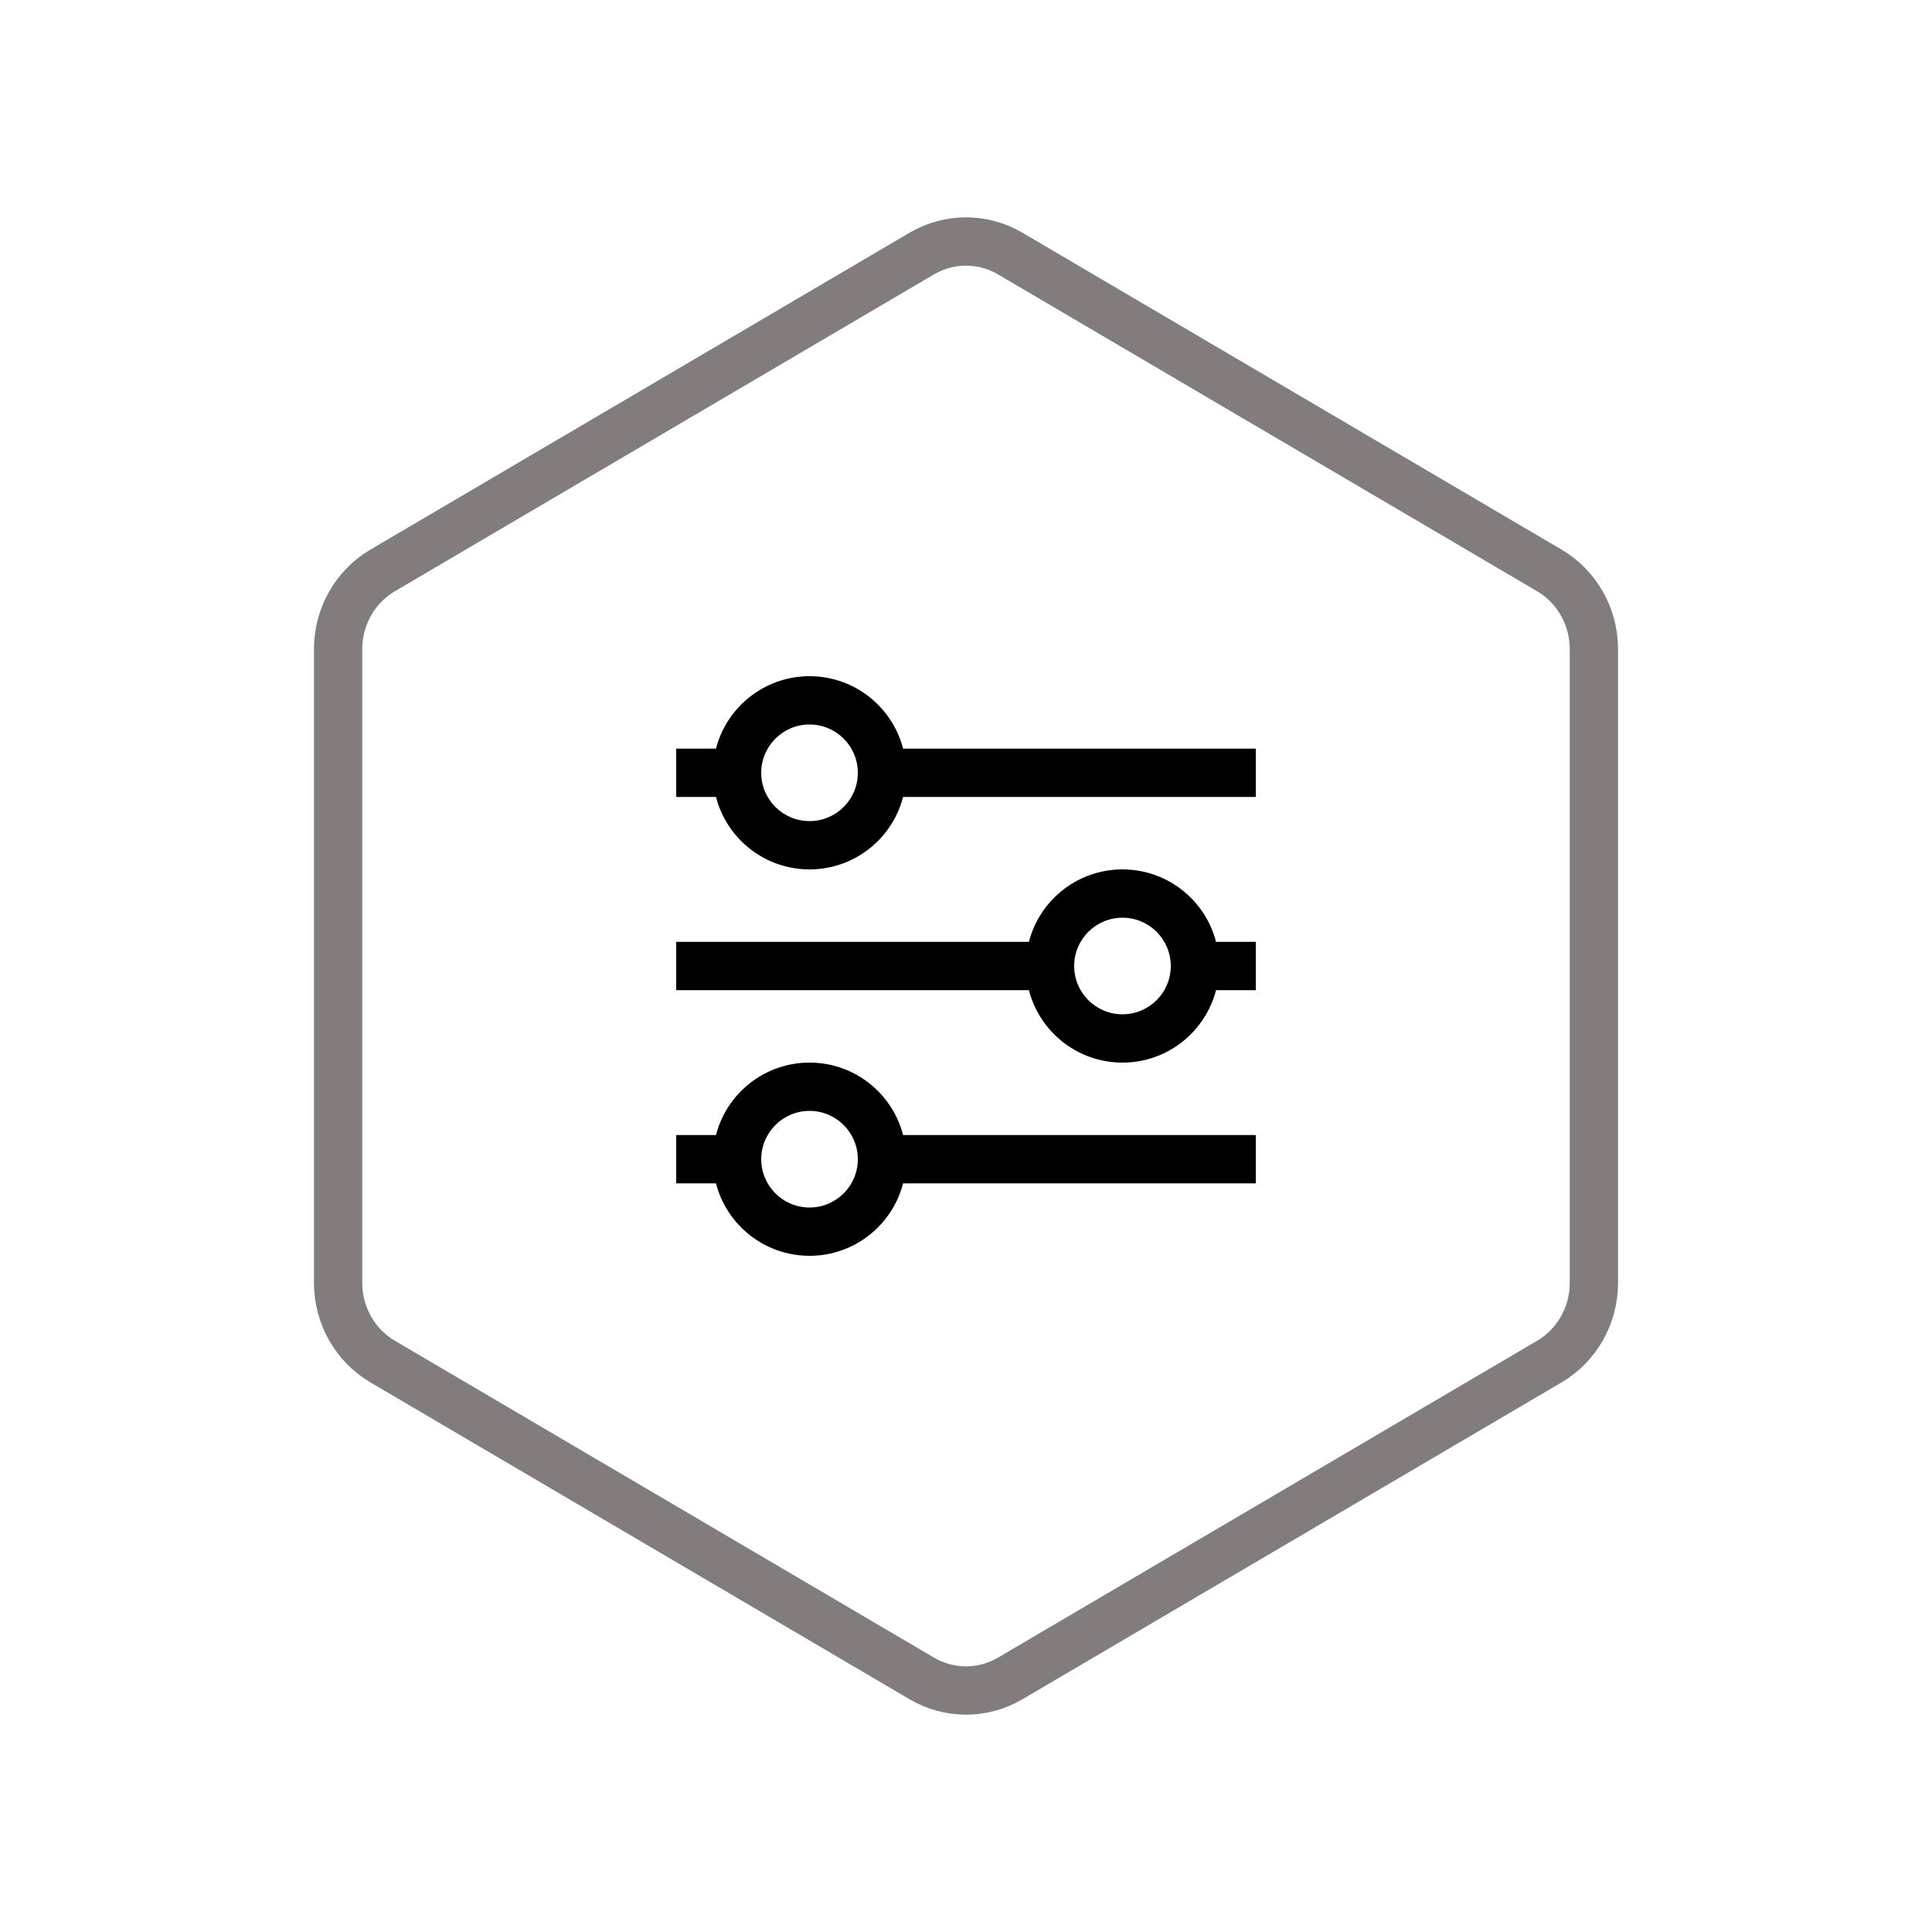
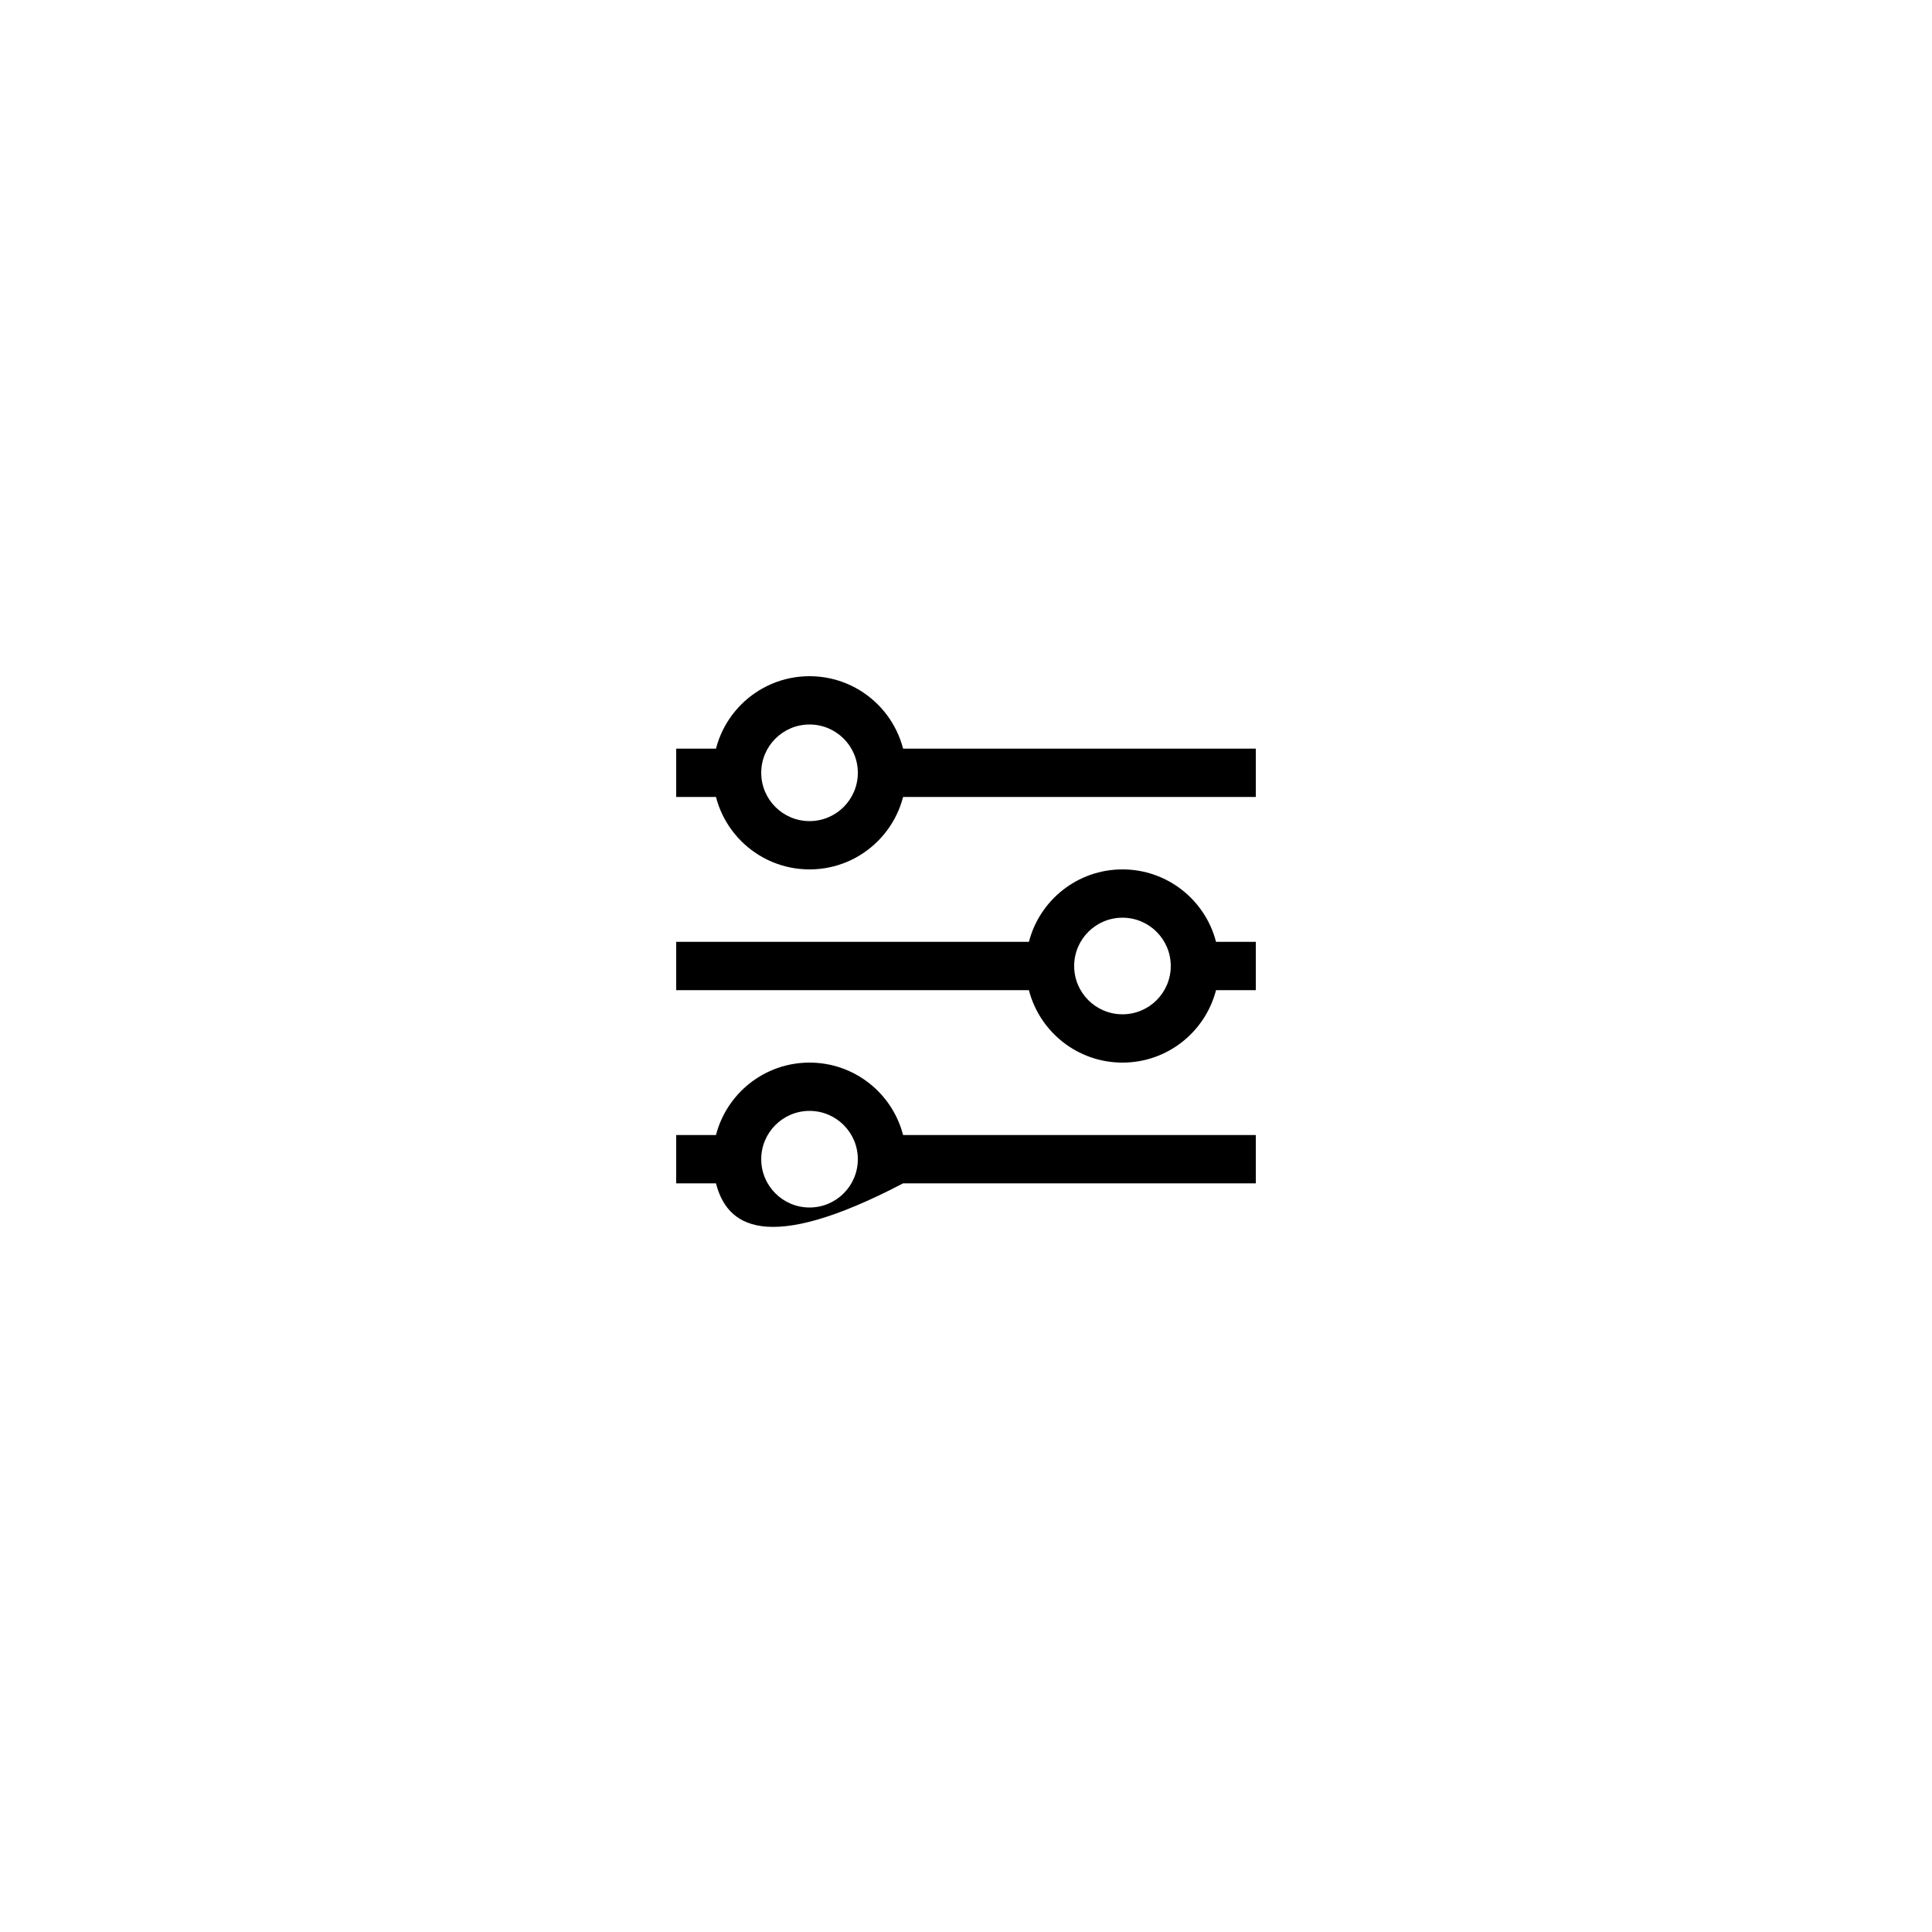
<svg xmlns="http://www.w3.org/2000/svg" width="80px" height="80px" viewBox="0 0 80 80" version="1.1">
  <title>DXFW_HX_jcglpbjz</title>
  <desc>Created with Sketch.</desc>
  <defs />
  <g id="Page-1" stroke="none" stroke-width="1" fill="none" fill-rule="evenodd">
    <g id="短信服务" transform="translate(-616, -1022)">
      <g id="核心价值" transform="translate(513, 621)">
        <g id="接触管理，屏蔽机制" transform="translate(0, 401)">
          <g id="接触管理，屏蔽机制-icon" transform="translate(103, 0)">
-             <path d="M41.832,10.5 C40.697,9.833 39.303,9.833 38.168,10.5 L15.845,23.62 C14.705,24.29 14,25.533 14,26.88 L14,53.12 C14,54.467 14.705,55.71 15.845,56.38 L38.168,69.5 C39.303,70.167 40.697,70.167 41.832,69.5 L64.155,56.38 C65.295,55.71 66,54.467 66,53.12 L66,26.88 C66,25.533 65.295,24.29 64.155,23.62 L41.832,10.5 Z" id="Polygon-Copy-4" stroke="#827D7C" stroke-width="2" />
-             <path d="M44.479,40 C44.479,41.105 45.374,42 46.479,42 C47.584,42 48.479,41.105 48.479,40 C48.479,38.895 47.584,38 46.479,38 C45.374,38 44.479,38.895 44.479,40 Z M29.647,49 L28,49 L28,47 L29.647,47 C30.091,45.275 31.657,44 33.521,44 C35.385,44 36.951,45.275 37.395,47 L52,47 L52,49 L37.395,49 C36.951,50.725 35.385,52 33.521,52 C31.657,52 30.091,50.725 29.647,49 Z M42.605,39 C43.049,37.275 44.615,36 46.479,36 C48.343,36 49.909,37.275 50.353,39 L52,39 L52,41 L50.353,41 C49.909,42.725 48.343,44 46.479,44 C44.615,44 43.049,42.725 42.605,41 L28,41 L28,39 L42.605,39 Z M36.521,33 L36.521,31 L52,31 L52,33 L36.521,33 Z M28,33 L28,31 L30.521,31 L30.521,33 L28,33 Z M35.521,32 C35.521,30.895 34.626,30 33.521,30 C32.416,30 31.521,30.895 31.521,32 C31.521,33.105 32.416,34 33.521,34 C34.626,34 35.521,33.105 35.521,32 Z M37.521,32 C37.521,34.209 35.73,36 33.521,36 C31.312,36 29.521,34.209 29.521,32 C29.521,29.791 31.312,28 33.521,28 C35.73,28 37.521,29.791 37.521,32 Z M35.521,48 C35.521,46.895 34.626,46 33.521,46 C32.416,46 31.521,46.895 31.521,48 C31.521,49.105 32.416,50 33.521,50 C34.626,50 35.521,49.105 35.521,48 Z" id="Stroke-17" fill="#000000" fill-rule="nonzero" />
+             <path d="M44.479,40 C44.479,41.105 45.374,42 46.479,42 C47.584,42 48.479,41.105 48.479,40 C48.479,38.895 47.584,38 46.479,38 C45.374,38 44.479,38.895 44.479,40 Z M29.647,49 L28,49 L28,47 L29.647,47 C30.091,45.275 31.657,44 33.521,44 C35.385,44 36.951,45.275 37.395,47 L52,47 L52,49 L37.395,49 C31.657,52 30.091,50.725 29.647,49 Z M42.605,39 C43.049,37.275 44.615,36 46.479,36 C48.343,36 49.909,37.275 50.353,39 L52,39 L52,41 L50.353,41 C49.909,42.725 48.343,44 46.479,44 C44.615,44 43.049,42.725 42.605,41 L28,41 L28,39 L42.605,39 Z M36.521,33 L36.521,31 L52,31 L52,33 L36.521,33 Z M28,33 L28,31 L30.521,31 L30.521,33 L28,33 Z M35.521,32 C35.521,30.895 34.626,30 33.521,30 C32.416,30 31.521,30.895 31.521,32 C31.521,33.105 32.416,34 33.521,34 C34.626,34 35.521,33.105 35.521,32 Z M37.521,32 C37.521,34.209 35.73,36 33.521,36 C31.312,36 29.521,34.209 29.521,32 C29.521,29.791 31.312,28 33.521,28 C35.73,28 37.521,29.791 37.521,32 Z M35.521,48 C35.521,46.895 34.626,46 33.521,46 C32.416,46 31.521,46.895 31.521,48 C31.521,49.105 32.416,50 33.521,50 C34.626,50 35.521,49.105 35.521,48 Z" id="Stroke-17" fill="#000000" fill-rule="nonzero" />
          </g>
        </g>
      </g>
    </g>
  </g>
</svg>